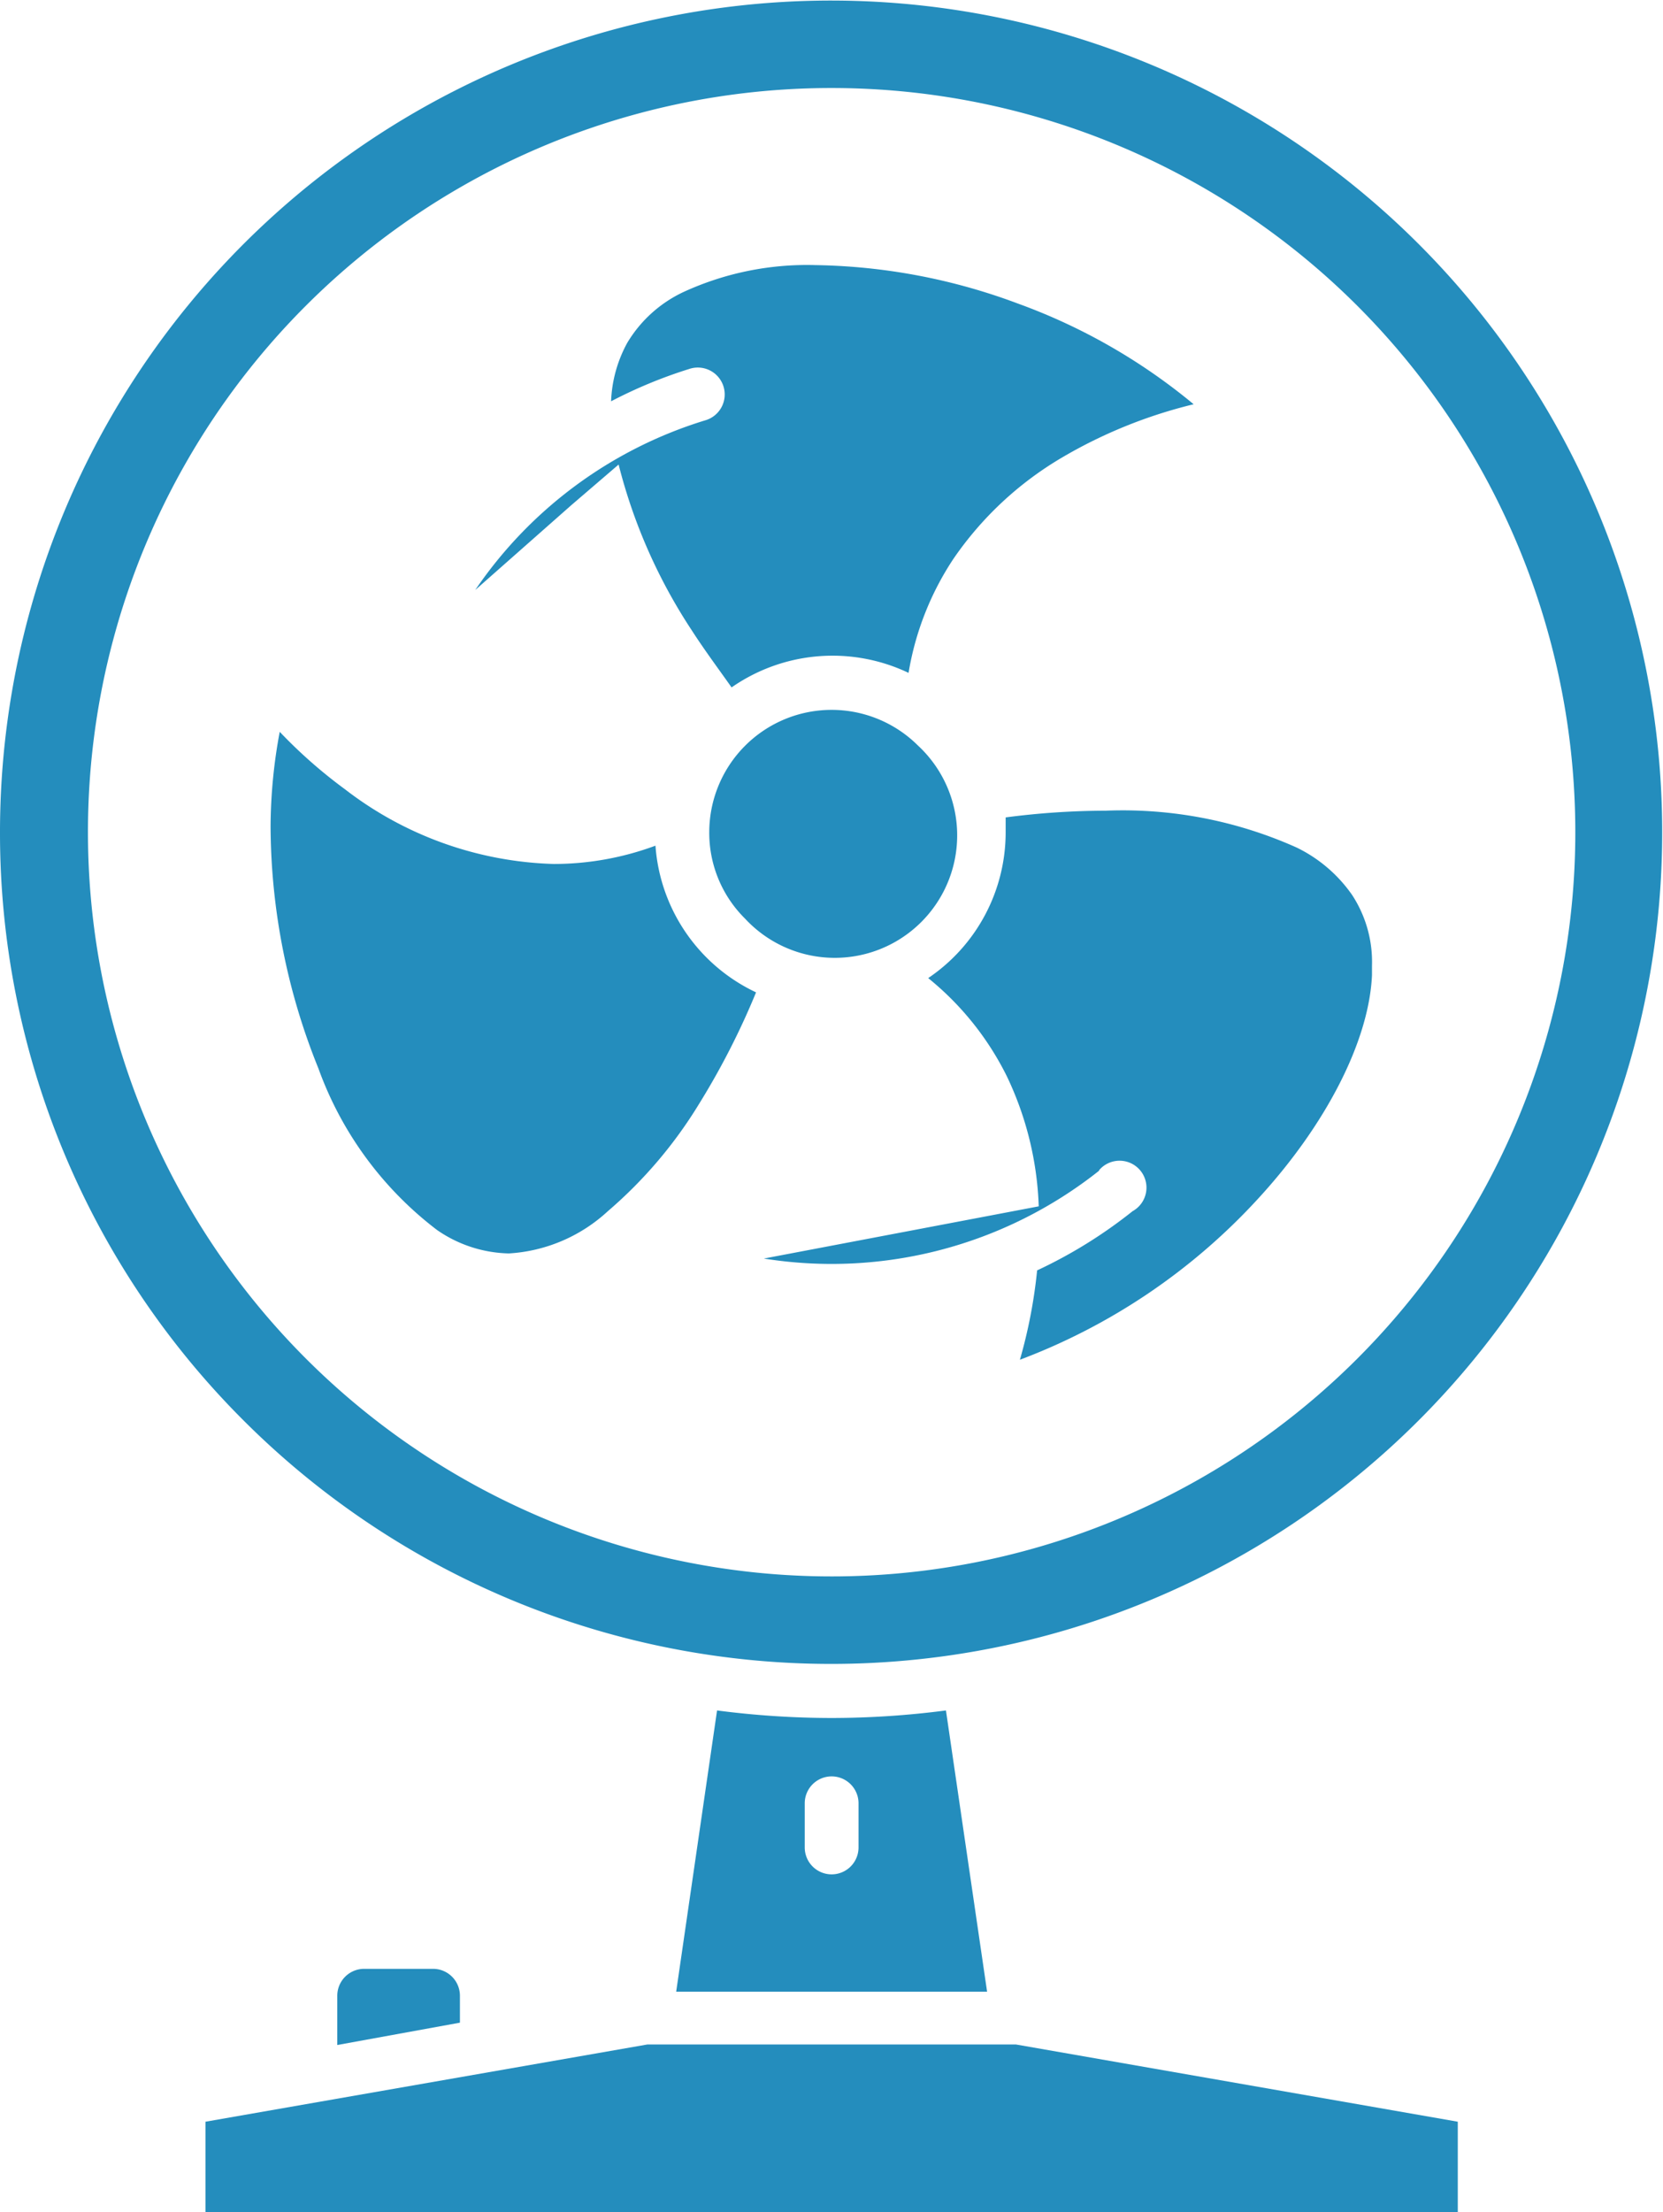
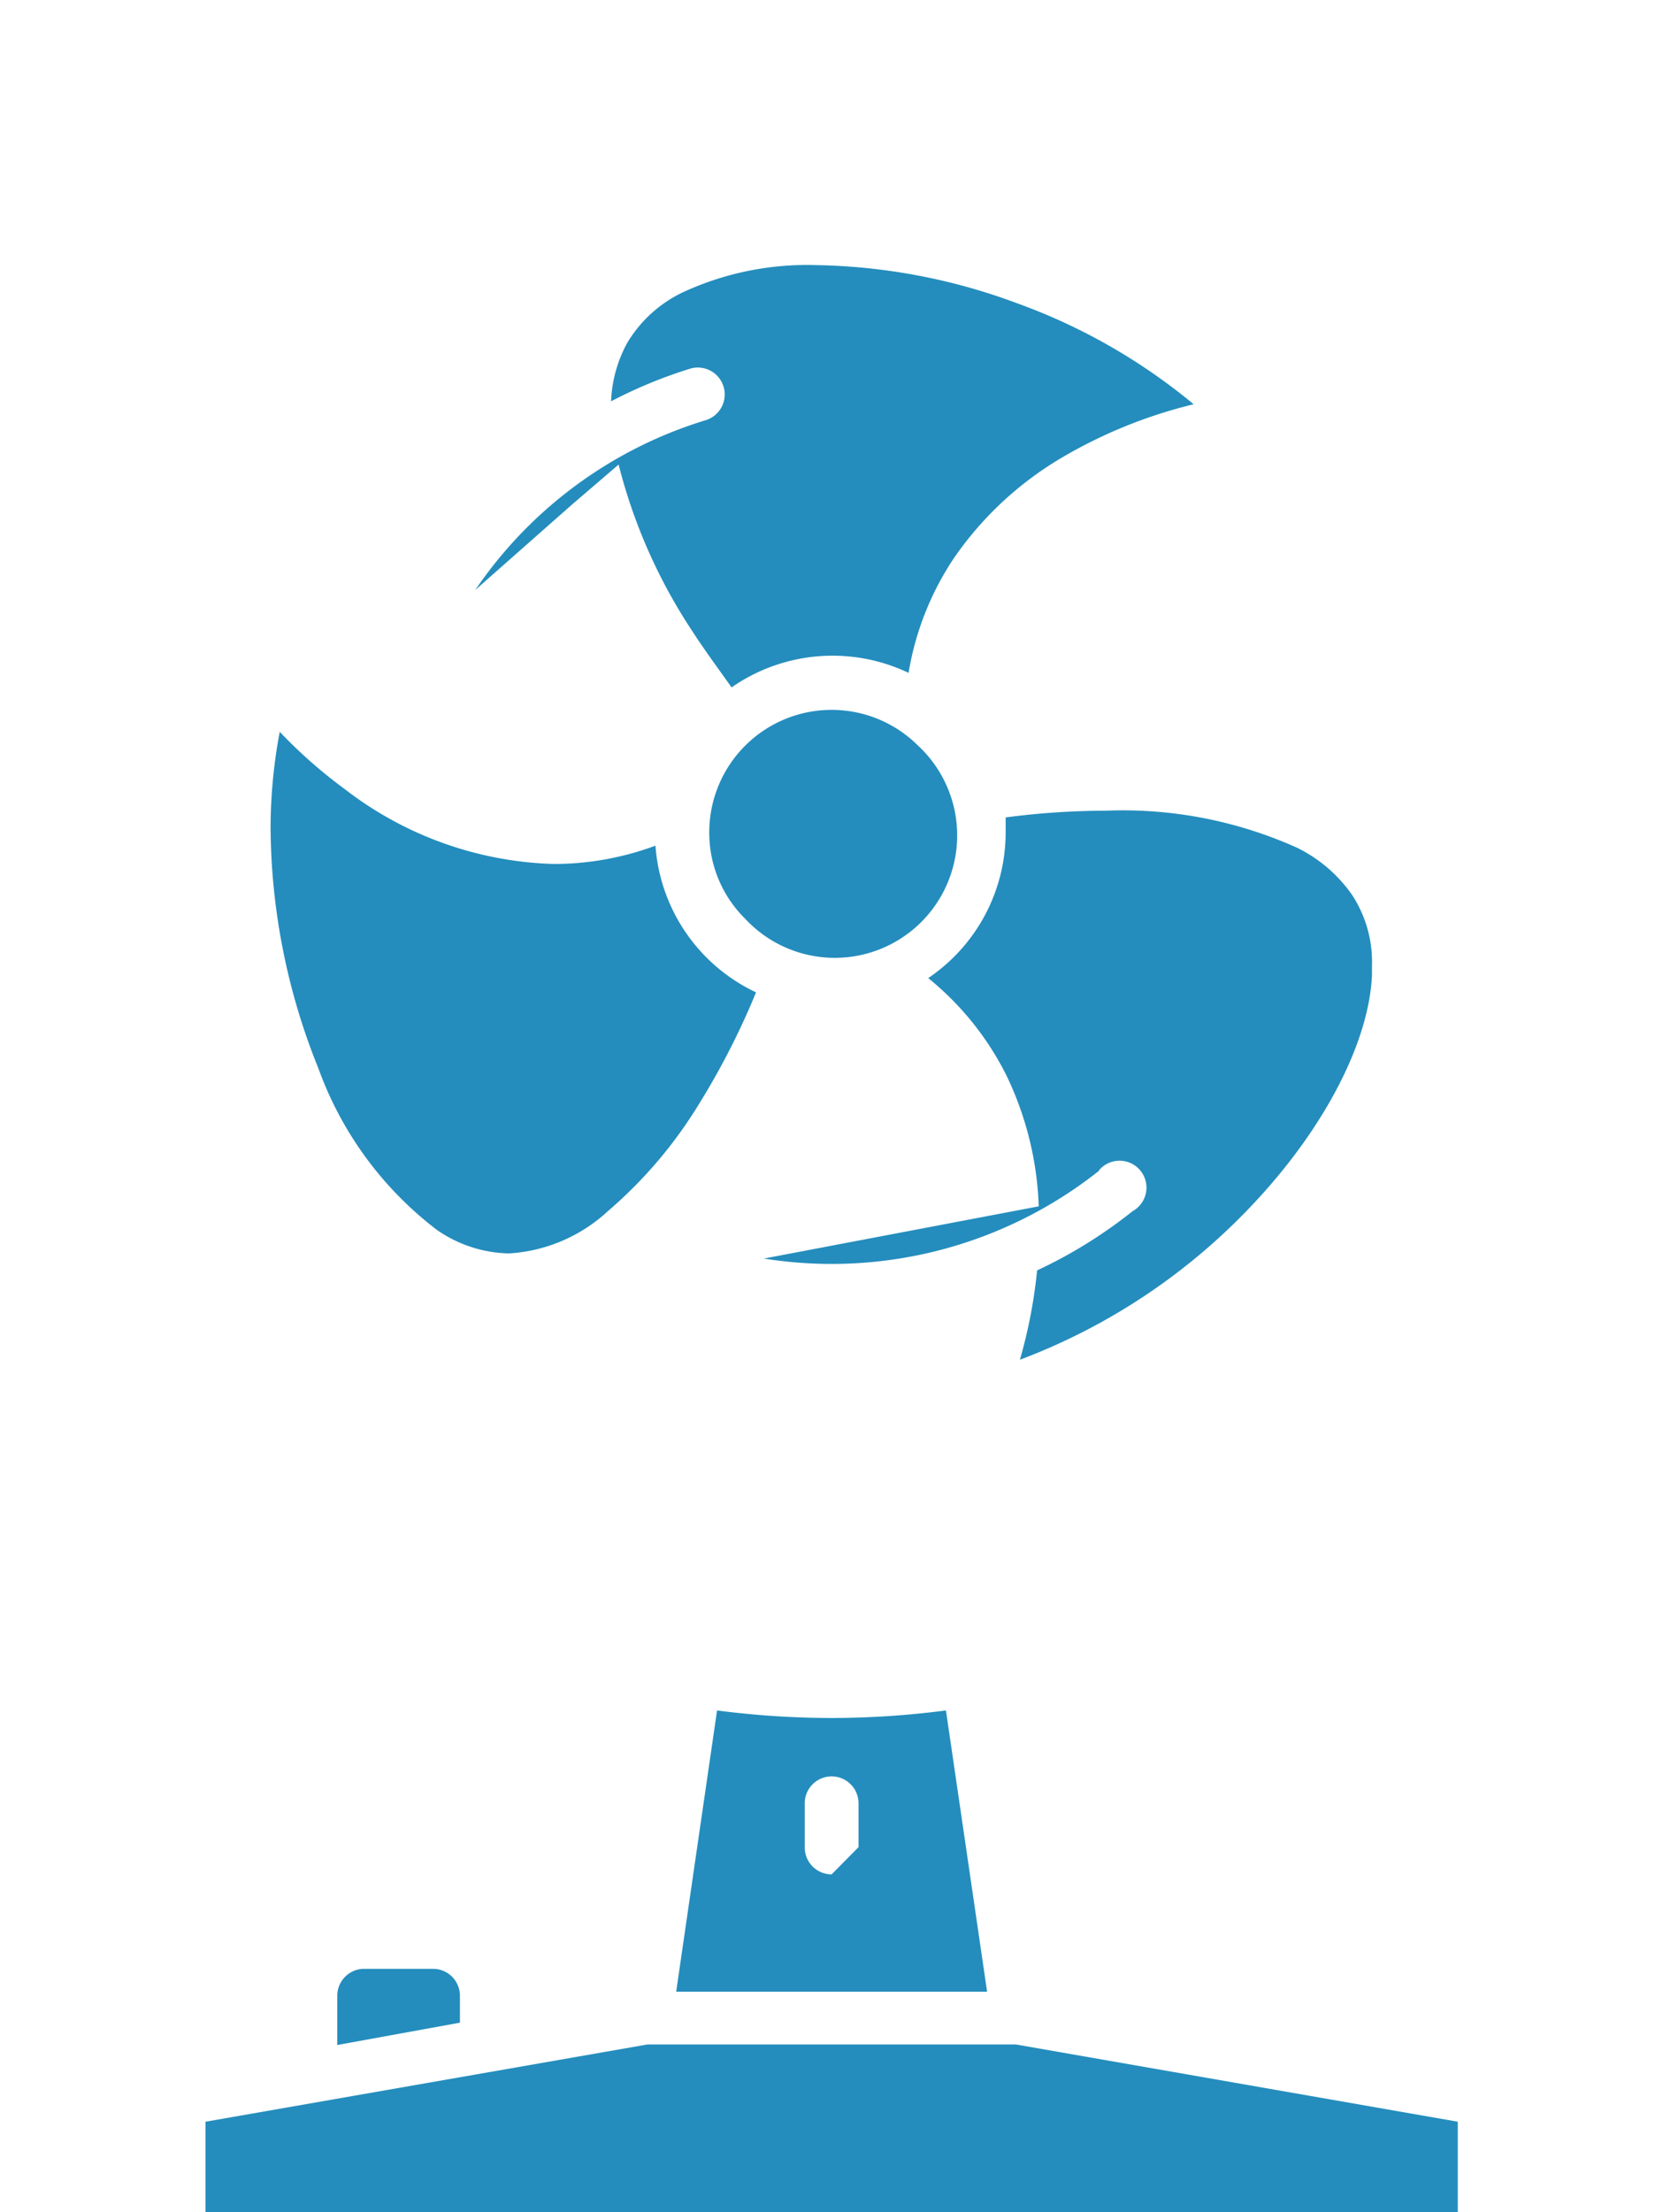
<svg xmlns="http://www.w3.org/2000/svg" viewBox="0 0 61.83 82.19">
  <g fill="#248dbd">
    <path d="m17.1 75.15v-1a1 1 0 0 0 -1-1h-2.56a1 1 0 0 0 -1 1v1.83z" />
    <path d="m24.07 75.96-16.43 2.87v3.36h46.56v-3.36l-16.43-2.87z" />
-     <path d="m30.92 63.83a33.13 33.13 0 0 1 -4.26-.28l-1.52 10.45h11.56l-1.53-10.45a33.09 33.09 0 0 1 -4.25.28zm0 5.81a1 1 0 0 1 -1-1v-1.64a1 1 0 0 1 2 0v1.63a1 1 0 0 1 -1 1.01z" />
-     <path d="m9.06 52.78a30.9 30.9 0 1 0 -9.06-21.86 30.82 30.82 0 0 0 9.06 21.86zm21.86-49.51a27.65 27.65 0 1 1 -27.65 27.65 27.64 27.64 0 0 1 27.65-27.65z" />
+     <path d="m30.92 63.83a33.13 33.13 0 0 1 -4.26-.28l-1.52 10.45h11.56l-1.53-10.45a33.09 33.09 0 0 1 -4.25.28zm0 5.81a1 1 0 0 1 -1-1v-1.64a1 1 0 0 1 2 0v1.63z" />
    <path d="m10.06 30.7a24.17 24.17 0 0 0 1.78 9 13.14 13.14 0 0 0 4.41 6 4.86 4.86 0 0 0 2.67.87 5.94 5.94 0 0 0 3.68-1.57 16.68 16.68 0 0 0 3.4-4 28.16 28.16 0 0 0 2.11-4.13 6.54 6.54 0 0 1 -3.74-5.45 10.88 10.88 0 0 1 -3.78.68 13.32 13.32 0 0 1 -7.77-2.78 18.23 18.23 0 0 1 -2.42-2.13 19.45 19.45 0 0 0 -.34 3.51z" />
    <path d="m26.37 30.92a4.48 4.48 0 0 0 1.33 3.21 4.55 4.55 0 1 0 6.43-6.43 4.55 4.55 0 0 0 -7.76 3.22z" />
    <path d="m40.87 43.47a1 1 0 1 1 1.24 1.53 17.7 17.7 0 0 1 -3.55 2.2 18.74 18.74 0 0 1 -.64 3.32 23 23 0 0 0 8.87-6c2.5-2.72 4.11-5.83 4.22-8.29 0-.12 0-.24 0-.35a4.54 4.54 0 0 0 -.74-2.63 5.37 5.37 0 0 0 -2.06-1.76 15.82 15.82 0 0 0 -7.09-1.37 29.09 29.09 0 0 0 -3.73.25v.55a6.53 6.53 0 0 1 -2.88 5.42 10.92 10.92 0 0 1 2.93 3.66 12.14 12.14 0 0 1 1.18 4.82l-2 .38-8.22 1.56a16 16 0 0 0 12.46-3.26z" />
    <path d="m23 17.26a20.13 20.13 0 0 0 2.72 6.16c.47.73 1 1.44 1.48 2.12a6.57 6.57 0 0 1 6.58-.54 10.87 10.87 0 0 1 1.67-4.24 12.7 12.7 0 0 1 4-3.74 18 18 0 0 1 4.93-2 21.93 21.93 0 0 0 -6.53-3.74 22.38 22.38 0 0 0 -7.52-1.43 11 11 0 0 0 -4.92 1 4.82 4.82 0 0 0 -2.09 1.89 4.9 4.9 0 0 0 -.6 2.17 17.53 17.53 0 0 1 2.9-1.2 1 1 0 1 1 .59 1.91 16 16 0 0 0 -8.54 6.3l3.57-3.15z" />
  </g>
</svg>